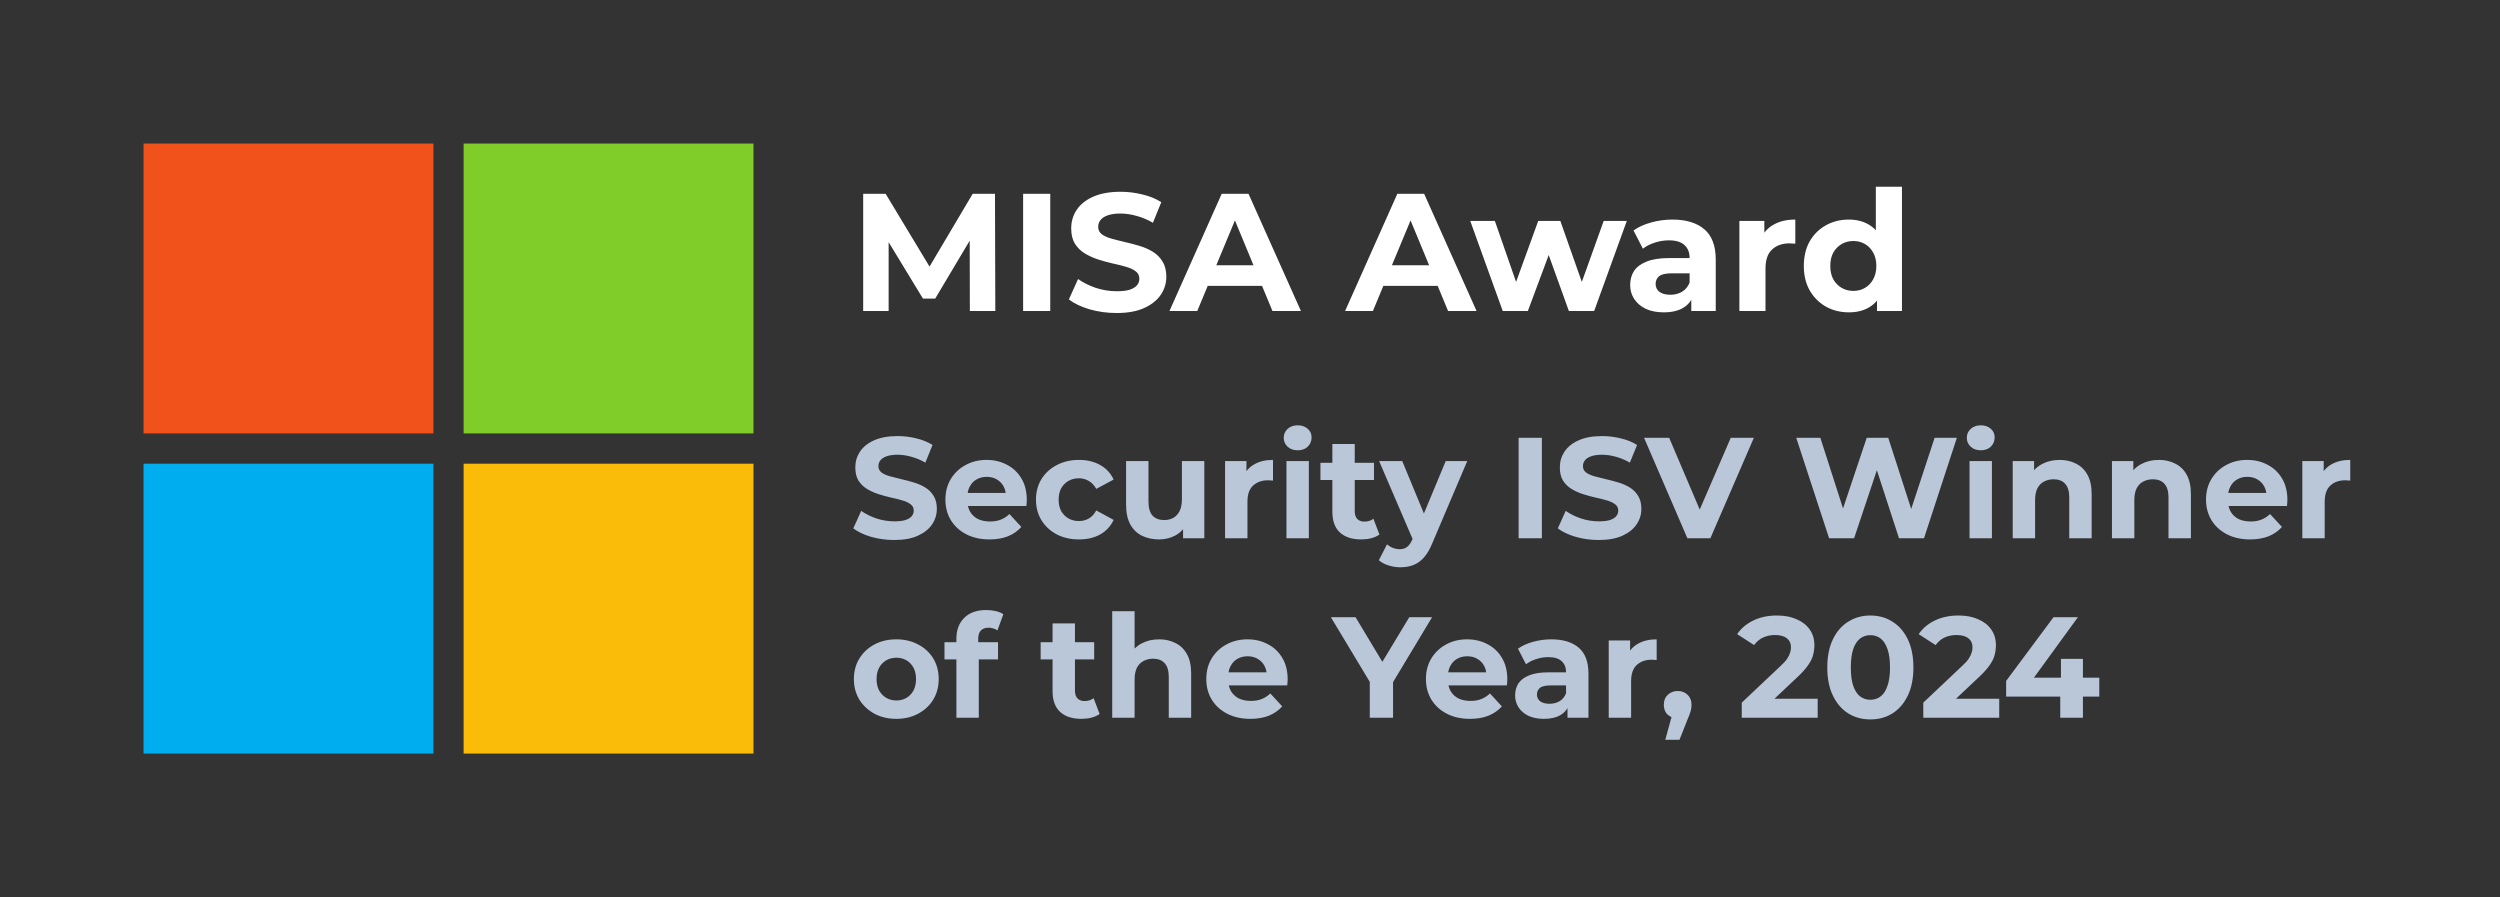
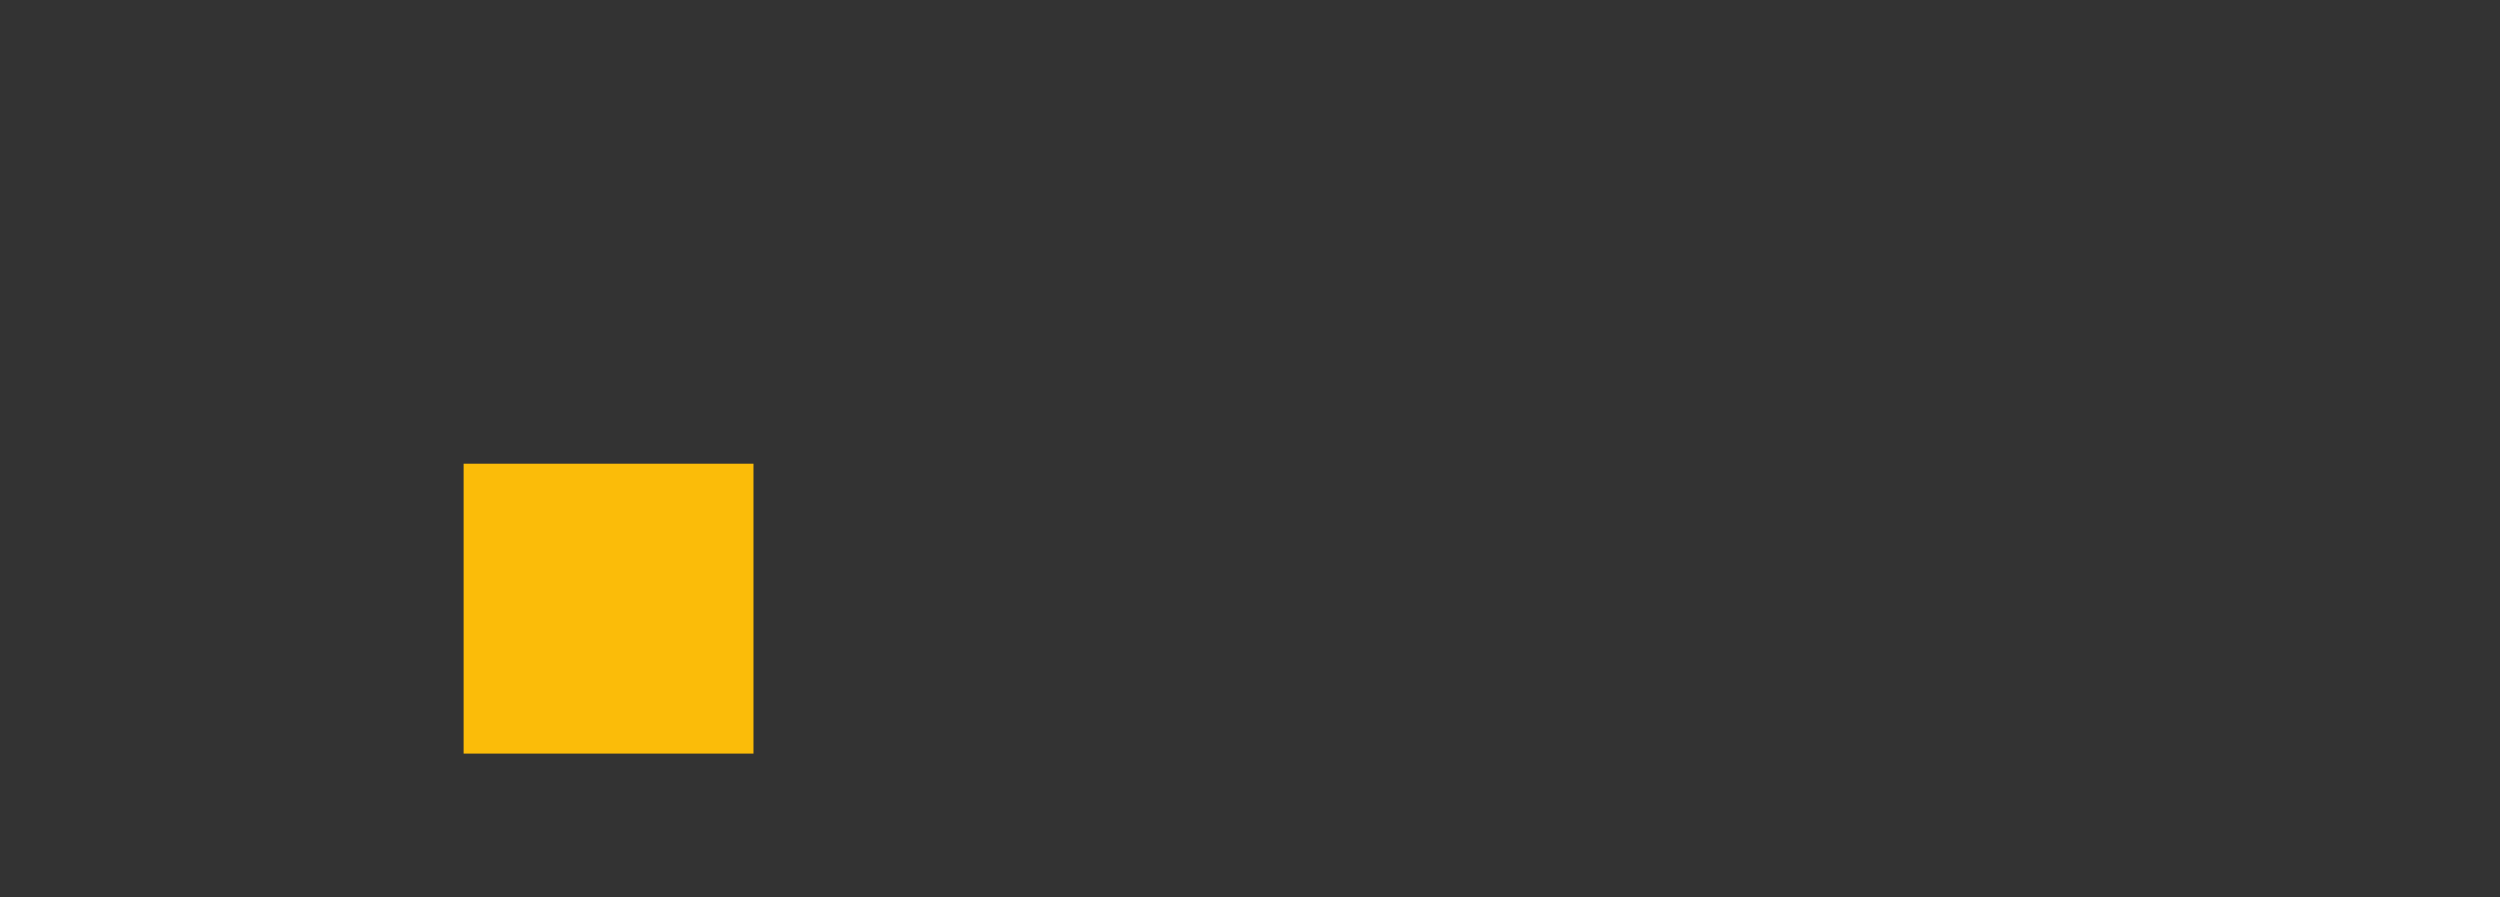
<svg xmlns="http://www.w3.org/2000/svg" width="209" height="75" viewBox="0 0 209 75" fill="none">
  <rect x="0" y="0" width="209" height="75" fill="#333333" stroke="none" />
-   <path d="M36.234 36.234H12V12H36.234V36.234Z" fill="#F1511B" />
-   <path d="M62.991 36.234H38.758V12H62.991V36.234Z" fill="#80CC28" />
-   <path d="M36.233 63H12V38.766H36.233V63Z" fill="#00ADEF" />
  <path d="M62.991 63H38.758V38.766H62.991V63Z" fill="#FBBC09" />
-   <path d="M72.162 26V16.2H74.038L78.21 23.116H77.216L81.318 16.2H83.18L83.208 26H81.08L81.066 19.462H81.458L78.182 24.964H77.16L73.814 19.462H74.29V26H72.162ZM85.533 26V16.2H87.801V26H85.533ZM93.347 26.168C92.563 26.168 91.811 26.065 91.093 25.86C90.374 25.645 89.796 25.37 89.357 25.034L90.127 23.326C90.547 23.625 91.041 23.872 91.611 24.068C92.189 24.255 92.773 24.348 93.361 24.348C93.809 24.348 94.168 24.306 94.439 24.222C94.719 24.129 94.924 24.003 95.055 23.844C95.186 23.685 95.251 23.503 95.251 23.298C95.251 23.037 95.148 22.831 94.943 22.682C94.737 22.523 94.467 22.397 94.131 22.304C93.795 22.201 93.421 22.108 93.011 22.024C92.609 21.931 92.204 21.819 91.793 21.688C91.391 21.557 91.023 21.389 90.687 21.184C90.351 20.979 90.076 20.708 89.861 20.372C89.656 20.036 89.553 19.607 89.553 19.084C89.553 18.524 89.702 18.015 90.001 17.558C90.309 17.091 90.766 16.723 91.373 16.452C91.989 16.172 92.759 16.032 93.683 16.032C94.299 16.032 94.906 16.107 95.503 16.256C96.1 16.396 96.627 16.611 97.085 16.9L96.385 18.622C95.927 18.361 95.47 18.169 95.013 18.048C94.555 17.917 94.108 17.852 93.669 17.852C93.23 17.852 92.871 17.903 92.591 18.006C92.311 18.109 92.11 18.244 91.989 18.412C91.868 18.571 91.807 18.757 91.807 18.972C91.807 19.224 91.909 19.429 92.115 19.588C92.32 19.737 92.591 19.859 92.927 19.952C93.263 20.045 93.632 20.139 94.033 20.232C94.444 20.325 94.85 20.433 95.251 20.554C95.662 20.675 96.035 20.839 96.371 21.044C96.707 21.249 96.978 21.52 97.183 21.856C97.397 22.192 97.505 22.617 97.505 23.13C97.505 23.681 97.351 24.185 97.043 24.642C96.735 25.099 96.273 25.468 95.657 25.748C95.05 26.028 94.28 26.168 93.347 26.168ZM97.767 26L102.135 16.2H104.375L108.757 26H106.377L102.793 17.348H103.689L100.091 26H97.767ZM99.951 23.9L100.553 22.178H105.593L106.209 23.9H99.951ZM112.45 26L116.818 16.2H119.058L123.44 26H121.06L117.476 17.348H118.372L114.774 26H112.45ZM114.634 23.9L115.236 22.178H120.276L120.892 23.9H114.634ZM125.628 26L122.912 18.468H124.97L127.224 24.95H126.244L128.596 18.468H130.444L132.726 24.95H131.746L134.07 18.468H136.002L133.272 26H131.158L129.156 20.442H129.8L127.728 26H125.628ZM141.392 26V24.53L141.252 24.208V21.576C141.252 21.109 141.107 20.745 140.818 20.484C140.538 20.223 140.104 20.092 139.516 20.092C139.114 20.092 138.718 20.157 138.326 20.288C137.943 20.409 137.616 20.577 137.346 20.792L136.562 19.266C136.972 18.977 137.467 18.753 138.046 18.594C138.624 18.435 139.212 18.356 139.81 18.356C140.958 18.356 141.849 18.627 142.484 19.168C143.118 19.709 143.436 20.554 143.436 21.702V26H141.392ZM139.096 26.112C138.508 26.112 138.004 26.014 137.584 25.818C137.164 25.613 136.842 25.337 136.618 24.992C136.394 24.647 136.282 24.259 136.282 23.83C136.282 23.382 136.389 22.99 136.604 22.654C136.828 22.318 137.178 22.057 137.654 21.87C138.13 21.674 138.75 21.576 139.516 21.576H141.518V22.85H139.754C139.24 22.85 138.886 22.934 138.69 23.102C138.503 23.27 138.41 23.48 138.41 23.732C138.41 24.012 138.517 24.236 138.732 24.404C138.956 24.563 139.259 24.642 139.642 24.642C140.006 24.642 140.332 24.558 140.622 24.39C140.911 24.213 141.121 23.956 141.252 23.62L141.588 24.628C141.429 25.113 141.14 25.482 140.72 25.734C140.3 25.986 139.758 26.112 139.096 26.112ZM145.412 26V18.468H147.498V20.596L147.204 19.98C147.428 19.448 147.788 19.047 148.282 18.776C148.777 18.496 149.379 18.356 150.088 18.356V20.372C149.995 20.363 149.911 20.358 149.836 20.358C149.762 20.349 149.682 20.344 149.598 20.344C149.001 20.344 148.516 20.517 148.142 20.862C147.778 21.198 147.596 21.725 147.596 22.444V26H145.412ZM154.566 26.112C153.857 26.112 153.218 25.953 152.648 25.636C152.079 25.309 151.626 24.857 151.29 24.278C150.964 23.699 150.8 23.018 150.8 22.234C150.8 21.441 150.964 20.755 151.29 20.176C151.626 19.597 152.079 19.149 152.648 18.832C153.218 18.515 153.857 18.356 154.566 18.356C155.201 18.356 155.756 18.496 156.232 18.776C156.708 19.056 157.077 19.481 157.338 20.05C157.6 20.619 157.73 21.347 157.73 22.234C157.73 23.111 157.604 23.839 157.352 24.418C157.1 24.987 156.736 25.412 156.26 25.692C155.794 25.972 155.229 26.112 154.566 26.112ZM154.944 24.32C155.299 24.32 155.621 24.236 155.91 24.068C156.2 23.9 156.428 23.662 156.596 23.354C156.774 23.037 156.862 22.663 156.862 22.234C156.862 21.795 156.774 21.422 156.596 21.114C156.428 20.806 156.2 20.568 155.91 20.4C155.621 20.232 155.299 20.148 154.944 20.148C154.58 20.148 154.254 20.232 153.964 20.4C153.675 20.568 153.442 20.806 153.264 21.114C153.096 21.422 153.012 21.795 153.012 22.234C153.012 22.663 153.096 23.037 153.264 23.354C153.442 23.662 153.675 23.9 153.964 24.068C154.254 24.236 154.58 24.32 154.944 24.32ZM156.918 26V24.46L156.96 22.22L156.82 19.994V15.612H159.004V26H156.918Z" fill="white" />
-   <path d="M74.756 45.144C74.084 45.144 73.44 45.056 72.824 44.88C72.208 44.696 71.712 44.46 71.336 44.172L71.996 42.708C72.356 42.964 72.78 43.176 73.268 43.344C73.764 43.504 74.264 43.584 74.768 43.584C75.152 43.584 75.46 43.548 75.692 43.476C75.932 43.396 76.108 43.288 76.22 43.152C76.332 43.016 76.388 42.86 76.388 42.684C76.388 42.46 76.3 42.284 76.124 42.156C75.948 42.02 75.716 41.912 75.428 41.832C75.14 41.744 74.82 41.664 74.468 41.592C74.124 41.512 73.776 41.416 73.424 41.304C73.08 41.192 72.764 41.048 72.476 40.872C72.188 40.696 71.952 40.464 71.768 40.176C71.592 39.888 71.504 39.52 71.504 39.072C71.504 38.592 71.632 38.156 71.888 37.764C72.152 37.364 72.544 37.048 73.064 36.816C73.592 36.576 74.252 36.456 75.044 36.456C75.572 36.456 76.092 36.52 76.604 36.648C77.116 36.768 77.568 36.952 77.96 37.2L77.36 38.676C76.968 38.452 76.576 38.288 76.184 38.184C75.792 38.072 75.408 38.016 75.032 38.016C74.656 38.016 74.348 38.06 74.108 38.148C73.868 38.236 73.696 38.352 73.592 38.496C73.488 38.632 73.436 38.792 73.436 38.976C73.436 39.192 73.524 39.368 73.7 39.504C73.876 39.632 74.108 39.736 74.396 39.816C74.684 39.896 75 39.976 75.344 40.056C75.696 40.136 76.044 40.228 76.388 40.332C76.74 40.436 77.06 40.576 77.348 40.752C77.636 40.928 77.868 41.16 78.044 41.448C78.228 41.736 78.32 42.1 78.32 42.54C78.32 43.012 78.188 43.444 77.924 43.836C77.66 44.228 77.264 44.544 76.736 44.784C76.216 45.024 75.556 45.144 74.756 45.144ZM82.72 45.096C81.984 45.096 81.336 44.952 80.776 44.664C80.224 44.376 79.796 43.984 79.492 43.488C79.188 42.984 79.036 42.412 79.036 41.772C79.036 41.124 79.184 40.552 79.48 40.056C79.784 39.552 80.196 39.16 80.716 38.88C81.236 38.592 81.824 38.448 82.48 38.448C83.112 38.448 83.68 38.584 84.184 38.856C84.696 39.12 85.1 39.504 85.396 40.008C85.692 40.504 85.84 41.1 85.84 41.796C85.84 41.868 85.836 41.952 85.828 42.048C85.82 42.136 85.812 42.22 85.804 42.3H80.56V41.208H84.82L84.1 41.532C84.1 41.196 84.032 40.904 83.896 40.656C83.76 40.408 83.572 40.216 83.332 40.08C83.092 39.936 82.812 39.864 82.492 39.864C82.172 39.864 81.888 39.936 81.64 40.08C81.4 40.216 81.212 40.412 81.076 40.668C80.94 40.916 80.872 41.212 80.872 41.556V41.844C80.872 42.196 80.948 42.508 81.1 42.78C81.26 43.044 81.48 43.248 81.76 43.392C82.048 43.528 82.384 43.596 82.768 43.596C83.112 43.596 83.412 43.544 83.668 43.44C83.932 43.336 84.172 43.18 84.388 42.972L85.384 44.052C85.088 44.388 84.716 44.648 84.268 44.832C83.82 45.008 83.304 45.096 82.72 45.096ZM90.207 45.096C89.511 45.096 88.891 44.956 88.347 44.676C87.803 44.388 87.375 43.992 87.063 43.488C86.759 42.984 86.607 42.412 86.607 41.772C86.607 41.124 86.759 40.552 87.063 40.056C87.375 39.552 87.803 39.16 88.347 38.88C88.891 38.592 89.511 38.448 90.207 38.448C90.887 38.448 91.479 38.592 91.983 38.88C92.487 39.16 92.859 39.564 93.099 40.092L91.647 40.872C91.479 40.568 91.267 40.344 91.011 40.2C90.763 40.056 90.491 39.984 90.195 39.984C89.875 39.984 89.587 40.056 89.331 40.2C89.075 40.344 88.871 40.548 88.719 40.812C88.575 41.076 88.503 41.396 88.503 41.772C88.503 42.148 88.575 42.468 88.719 42.732C88.871 42.996 89.075 43.2 89.331 43.344C89.587 43.488 89.875 43.56 90.195 43.56C90.491 43.56 90.763 43.492 91.011 43.356C91.267 43.212 91.479 42.984 91.647 42.672L93.099 43.464C92.859 43.984 92.487 44.388 91.983 44.676C91.479 44.956 90.887 45.096 90.207 45.096ZM96.9 45.096C96.365 45.096 95.885 44.992 95.46 44.784C95.044 44.576 94.721 44.26 94.489 43.836C94.257 43.404 94.141 42.856 94.141 42.192V38.544H96.013V41.916C96.013 42.452 96.124 42.848 96.349 43.104C96.581 43.352 96.904 43.476 97.32 43.476C97.609 43.476 97.865 43.416 98.088 43.296C98.312 43.168 98.489 42.976 98.617 42.72C98.745 42.456 98.808 42.128 98.808 41.736V38.544H100.681V45H98.904V43.224L99.228 43.74C99.013 44.188 98.692 44.528 98.269 44.76C97.853 44.984 97.397 45.096 96.9 45.096ZM102.415 45V38.544H104.203V40.368L103.951 39.84C104.143 39.384 104.451 39.04 104.875 38.808C105.299 38.568 105.815 38.448 106.423 38.448V40.176C106.343 40.168 106.271 40.164 106.207 40.164C106.143 40.156 106.075 40.152 106.003 40.152C105.491 40.152 105.075 40.3 104.755 40.596C104.443 40.884 104.287 41.336 104.287 41.952V45H102.415ZM107.548 45V38.544H109.42V45H107.548ZM108.484 37.644C108.14 37.644 107.86 37.544 107.644 37.344C107.428 37.144 107.32 36.896 107.32 36.6C107.32 36.304 107.428 36.056 107.644 35.856C107.86 35.656 108.14 35.556 108.484 35.556C108.828 35.556 109.108 35.652 109.324 35.844C109.54 36.028 109.648 36.268 109.648 36.564C109.648 36.876 109.54 37.136 109.324 37.344C109.116 37.544 108.836 37.644 108.484 37.644ZM113.797 45.096C113.037 45.096 112.445 44.904 112.021 44.52C111.597 44.128 111.385 43.548 111.385 42.78V37.116H113.257V42.756C113.257 43.028 113.329 43.24 113.473 43.392C113.617 43.536 113.813 43.608 114.061 43.608C114.357 43.608 114.609 43.528 114.817 43.368L115.321 44.688C115.129 44.824 114.897 44.928 114.625 45C114.361 45.064 114.085 45.096 113.797 45.096ZM110.389 40.128V38.688H114.865V40.128H110.389ZM117.071 47.424C116.735 47.424 116.403 47.372 116.075 47.268C115.747 47.164 115.479 47.02 115.271 46.836L115.955 45.504C116.099 45.632 116.263 45.732 116.447 45.804C116.639 45.876 116.827 45.912 117.011 45.912C117.275 45.912 117.483 45.848 117.635 45.72C117.795 45.6 117.939 45.396 118.067 45.108L118.403 44.316L118.547 44.112L120.863 38.544H122.663L119.747 45.396C119.539 45.916 119.299 46.324 119.027 46.62C118.763 46.916 118.467 47.124 118.139 47.244C117.819 47.364 117.463 47.424 117.071 47.424ZM118.175 45.252L115.295 38.544H117.227L119.459 43.944L118.175 45.252ZM126.957 45V36.6H128.901V45H126.957ZM133.654 45.144C132.982 45.144 132.338 45.056 131.722 44.88C131.106 44.696 130.61 44.46 130.234 44.172L130.894 42.708C131.254 42.964 131.678 43.176 132.166 43.344C132.662 43.504 133.162 43.584 133.666 43.584C134.05 43.584 134.358 43.548 134.59 43.476C134.83 43.396 135.006 43.288 135.118 43.152C135.23 43.016 135.286 42.86 135.286 42.684C135.286 42.46 135.198 42.284 135.022 42.156C134.846 42.02 134.614 41.912 134.326 41.832C134.038 41.744 133.718 41.664 133.366 41.592C133.022 41.512 132.674 41.416 132.322 41.304C131.978 41.192 131.662 41.048 131.374 40.872C131.086 40.696 130.85 40.464 130.666 40.176C130.49 39.888 130.402 39.52 130.402 39.072C130.402 38.592 130.53 38.156 130.786 37.764C131.05 37.364 131.442 37.048 131.962 36.816C132.49 36.576 133.15 36.456 133.942 36.456C134.47 36.456 134.99 36.52 135.502 36.648C136.014 36.768 136.466 36.952 136.858 37.2L136.258 38.676C135.866 38.452 135.474 38.288 135.082 38.184C134.69 38.072 134.306 38.016 133.93 38.016C133.554 38.016 133.246 38.06 133.006 38.148C132.766 38.236 132.594 38.352 132.49 38.496C132.386 38.632 132.334 38.792 132.334 38.976C132.334 39.192 132.422 39.368 132.598 39.504C132.774 39.632 133.006 39.736 133.294 39.816C133.582 39.896 133.898 39.976 134.242 40.056C134.594 40.136 134.942 40.228 135.286 40.332C135.638 40.436 135.958 40.576 136.246 40.752C136.534 40.928 136.766 41.16 136.942 41.448C137.126 41.736 137.218 42.1 137.218 42.54C137.218 43.012 137.086 43.444 136.822 43.836C136.558 44.228 136.162 44.544 135.634 44.784C135.114 45.024 134.454 45.144 133.654 45.144ZM141.067 45L137.443 36.6H139.543L142.711 44.04H141.475L144.691 36.6H146.623L142.987 45H141.067ZM152.914 45L150.166 36.6H152.182L154.57 44.04H153.562L156.058 36.6H157.858L160.258 44.04H159.286L161.734 36.6H163.594L160.846 45H158.758L156.634 38.472H157.186L155.002 45H152.914ZM164.653 45V38.544H166.525V45H164.653ZM165.589 37.644C165.245 37.644 164.965 37.544 164.749 37.344C164.533 37.144 164.425 36.896 164.425 36.6C164.425 36.304 164.533 36.056 164.749 35.856C164.965 35.656 165.245 35.556 165.589 35.556C165.933 35.556 166.213 35.652 166.429 35.844C166.645 36.028 166.753 36.268 166.753 36.564C166.753 36.876 166.645 37.136 166.429 37.344C166.221 37.544 165.941 37.644 165.589 37.644ZM172.186 38.448C172.698 38.448 173.154 38.552 173.554 38.76C173.962 38.96 174.282 39.272 174.514 39.696C174.746 40.112 174.862 40.648 174.862 41.304V45H172.99V41.592C172.99 41.072 172.874 40.688 172.642 40.44C172.418 40.192 172.098 40.068 171.682 40.068C171.386 40.068 171.118 40.132 170.878 40.26C170.646 40.38 170.462 40.568 170.326 40.824C170.198 41.08 170.134 41.408 170.134 41.808V45H168.262V38.544H170.05V40.332L169.714 39.792C169.946 39.36 170.278 39.028 170.71 38.796C171.142 38.564 171.634 38.448 172.186 38.448ZM180.483 38.448C180.995 38.448 181.451 38.552 181.851 38.76C182.259 38.96 182.579 39.272 182.811 39.696C183.043 40.112 183.159 40.648 183.159 41.304V45H181.287V41.592C181.287 41.072 181.171 40.688 180.939 40.44C180.715 40.192 180.395 40.068 179.979 40.068C179.683 40.068 179.415 40.132 179.175 40.26C178.943 40.38 178.759 40.568 178.623 40.824C178.495 41.08 178.431 41.408 178.431 41.808V45H176.559V38.544H178.347V40.332L178.011 39.792C178.243 39.36 178.575 39.028 179.007 38.796C179.439 38.564 179.931 38.448 180.483 38.448ZM188.107 45.096C187.371 45.096 186.723 44.952 186.163 44.664C185.611 44.376 185.183 43.984 184.879 43.488C184.575 42.984 184.423 42.412 184.423 41.772C184.423 41.124 184.571 40.552 184.867 40.056C185.171 39.552 185.583 39.16 186.103 38.88C186.623 38.592 187.211 38.448 187.867 38.448C188.499 38.448 189.067 38.584 189.571 38.856C190.083 39.12 190.487 39.504 190.783 40.008C191.079 40.504 191.227 41.1 191.227 41.796C191.227 41.868 191.223 41.952 191.215 42.048C191.207 42.136 191.199 42.22 191.191 42.3H185.947V41.208H190.207L189.487 41.532C189.487 41.196 189.419 40.904 189.283 40.656C189.147 40.408 188.959 40.216 188.719 40.08C188.479 39.936 188.199 39.864 187.879 39.864C187.559 39.864 187.275 39.936 187.027 40.08C186.787 40.216 186.599 40.412 186.463 40.668C186.327 40.916 186.259 41.212 186.259 41.556V41.844C186.259 42.196 186.335 42.508 186.487 42.78C186.647 43.044 186.867 43.248 187.147 43.392C187.435 43.528 187.771 43.596 188.155 43.596C188.499 43.596 188.799 43.544 189.055 43.44C189.319 43.336 189.559 43.18 189.775 42.972L190.771 44.052C190.475 44.388 190.103 44.648 189.655 44.832C189.207 45.008 188.691 45.096 188.107 45.096ZM192.473 45V38.544H194.261V40.368L194.009 39.84C194.201 39.384 194.509 39.04 194.933 38.808C195.357 38.568 195.873 38.448 196.481 38.448V40.176C196.401 40.168 196.329 40.164 196.265 40.164C196.201 40.156 196.133 40.152 196.061 40.152C195.549 40.152 195.133 40.3 194.813 40.596C194.501 40.884 194.345 41.336 194.345 41.952V45H192.473ZM74.936 60.096C74.248 60.096 73.636 59.952 73.1 59.664C72.572 59.376 72.152 58.984 71.84 58.488C71.536 57.984 71.384 57.412 71.384 56.772C71.384 56.124 71.536 55.552 71.84 55.056C72.152 54.552 72.572 54.16 73.1 53.88C73.636 53.592 74.248 53.448 74.936 53.448C75.616 53.448 76.224 53.592 76.76 53.88C77.296 54.16 77.716 54.548 78.02 55.044C78.324 55.54 78.476 56.116 78.476 56.772C78.476 57.412 78.324 57.984 78.02 58.488C77.716 58.984 77.296 59.376 76.76 59.664C76.224 59.952 75.616 60.096 74.936 60.096ZM74.936 58.56C75.248 58.56 75.528 58.488 75.776 58.344C76.024 58.2 76.22 57.996 76.364 57.732C76.508 57.46 76.58 57.14 76.58 56.772C76.58 56.396 76.508 56.076 76.364 55.812C76.22 55.548 76.024 55.344 75.776 55.2C75.528 55.056 75.248 54.984 74.936 54.984C74.624 54.984 74.344 55.056 74.096 55.2C73.848 55.344 73.648 55.548 73.496 55.812C73.352 56.076 73.28 56.396 73.28 56.772C73.28 57.14 73.352 57.46 73.496 57.732C73.648 57.996 73.848 58.2 74.096 58.344C74.344 58.488 74.624 58.56 74.936 58.56ZM79.955 60V53.4C79.955 52.672 80.171 52.092 80.603 51.66C81.035 51.22 81.651 51 82.451 51C82.723 51 82.983 51.028 83.231 51.084C83.487 51.14 83.703 51.228 83.879 51.348L83.387 52.704C83.283 52.632 83.167 52.576 83.039 52.536C82.911 52.496 82.775 52.476 82.631 52.476C82.359 52.476 82.147 52.556 81.995 52.716C81.851 52.868 81.779 53.1 81.779 53.412V54.012L81.827 54.816V60H79.955ZM78.959 55.128V53.688H83.435V55.128H78.959ZM90.406 60.096C89.646 60.096 89.054 59.904 88.63 59.52C88.206 59.128 87.994 58.548 87.994 57.78V52.116H89.866V57.756C89.866 58.028 89.938 58.24 90.082 58.392C90.226 58.536 90.422 58.608 90.67 58.608C90.966 58.608 91.218 58.528 91.426 58.368L91.93 59.688C91.738 59.824 91.506 59.928 91.234 60C90.97 60.064 90.694 60.096 90.406 60.096ZM86.998 55.128V53.688H91.474V55.128H86.998ZM96.905 53.448C97.417 53.448 97.873 53.552 98.273 53.76C98.681 53.96 99.001 54.272 99.233 54.696C99.465 55.112 99.581 55.648 99.581 56.304V60H97.709V56.592C97.709 56.072 97.593 55.688 97.361 55.44C97.137 55.192 96.817 55.068 96.401 55.068C96.105 55.068 95.837 55.132 95.597 55.26C95.365 55.38 95.181 55.568 95.045 55.824C94.917 56.08 94.853 56.408 94.853 56.808V60H92.981V51.096H94.853V55.332L94.433 54.792C94.665 54.36 94.997 54.028 95.429 53.796C95.861 53.564 96.353 53.448 96.905 53.448ZM104.529 60.096C103.793 60.096 103.145 59.952 102.585 59.664C102.033 59.376 101.605 58.984 101.301 58.488C100.997 57.984 100.845 57.412 100.845 56.772C100.845 56.124 100.993 55.552 101.289 55.056C101.593 54.552 102.005 54.16 102.525 53.88C103.045 53.592 103.633 53.448 104.289 53.448C104.921 53.448 105.489 53.584 105.993 53.856C106.505 54.12 106.909 54.504 107.205 55.008C107.501 55.504 107.649 56.1 107.649 56.796C107.649 56.868 107.645 56.952 107.637 57.048C107.629 57.136 107.621 57.22 107.613 57.3H102.369V56.208H106.629L105.909 56.532C105.909 56.196 105.841 55.904 105.705 55.656C105.569 55.408 105.381 55.216 105.141 55.08C104.901 54.936 104.621 54.864 104.301 54.864C103.981 54.864 103.697 54.936 103.449 55.08C103.209 55.216 103.021 55.412 102.885 55.668C102.749 55.916 102.681 56.212 102.681 56.556V56.844C102.681 57.196 102.757 57.508 102.909 57.78C103.069 58.044 103.289 58.248 103.569 58.392C103.857 58.528 104.193 58.596 104.577 58.596C104.921 58.596 105.221 58.544 105.477 58.44C105.741 58.336 105.981 58.18 106.197 57.972L107.193 59.052C106.897 59.388 106.525 59.648 106.077 59.832C105.629 60.008 105.113 60.096 104.529 60.096ZM114.514 60V56.568L114.958 57.744L111.262 51.6H113.326L116.158 56.316H114.97L117.814 51.6H119.722L116.026 57.744L116.458 56.568V60H114.514ZM122.892 60.096C122.156 60.096 121.508 59.952 120.948 59.664C120.396 59.376 119.968 58.984 119.664 58.488C119.36 57.984 119.208 57.412 119.208 56.772C119.208 56.124 119.356 55.552 119.652 55.056C119.956 54.552 120.368 54.16 120.888 53.88C121.408 53.592 121.996 53.448 122.652 53.448C123.284 53.448 123.852 53.584 124.356 53.856C124.868 54.12 125.272 54.504 125.568 55.008C125.864 55.504 126.012 56.1 126.012 56.796C126.012 56.868 126.008 56.952 126 57.048C125.992 57.136 125.984 57.22 125.976 57.3H120.732V56.208H124.992L124.272 56.532C124.272 56.196 124.204 55.904 124.068 55.656C123.932 55.408 123.744 55.216 123.504 55.08C123.264 54.936 122.984 54.864 122.664 54.864C122.344 54.864 122.06 54.936 121.812 55.08C121.572 55.216 121.384 55.412 121.248 55.668C121.112 55.916 121.044 56.212 121.044 56.556V56.844C121.044 57.196 121.12 57.508 121.272 57.78C121.432 58.044 121.652 58.248 121.932 58.392C122.22 58.528 122.556 58.596 122.94 58.596C123.284 58.596 123.584 58.544 123.84 58.44C124.104 58.336 124.344 58.18 124.56 57.972L125.556 59.052C125.26 59.388 124.888 59.648 124.44 59.832C123.992 60.008 123.476 60.096 122.892 60.096ZM131.043 60V58.74L130.923 58.464V56.208C130.923 55.808 130.799 55.496 130.551 55.272C130.311 55.048 129.939 54.936 129.435 54.936C129.091 54.936 128.751 54.992 128.415 55.104C128.087 55.208 127.807 55.352 127.575 55.536L126.903 54.228C127.255 53.98 127.679 53.788 128.175 53.652C128.671 53.516 129.175 53.448 129.687 53.448C130.671 53.448 131.435 53.68 131.979 54.144C132.523 54.608 132.795 55.332 132.795 56.316V60H131.043ZM129.075 60.096C128.571 60.096 128.139 60.012 127.779 59.844C127.419 59.668 127.143 59.432 126.951 59.136C126.759 58.84 126.663 58.508 126.663 58.14C126.663 57.756 126.755 57.42 126.939 57.132C127.131 56.844 127.431 56.62 127.839 56.46C128.247 56.292 128.779 56.208 129.435 56.208H131.151V57.3H129.639C129.199 57.3 128.895 57.372 128.727 57.516C128.567 57.66 128.487 57.84 128.487 58.056C128.487 58.296 128.579 58.488 128.763 58.632C128.955 58.768 129.215 58.836 129.543 58.836C129.855 58.836 130.135 58.764 130.383 58.62C130.631 58.468 130.811 58.248 130.923 57.96L131.211 58.824C131.075 59.24 130.827 59.556 130.467 59.772C130.107 59.988 129.643 60.096 129.075 60.096ZM134.489 60V53.544H136.277V55.368L136.025 54.84C136.217 54.384 136.525 54.04 136.949 53.808C137.373 53.568 137.889 53.448 138.497 53.448V55.176C138.417 55.168 138.345 55.164 138.281 55.164C138.217 55.156 138.149 55.152 138.077 55.152C137.565 55.152 137.149 55.3 136.829 55.596C136.517 55.884 136.361 56.336 136.361 56.952V60H134.489ZM139.216 61.848L140.008 58.968L140.272 60.048C139.928 60.048 139.644 59.948 139.42 59.748C139.204 59.548 139.096 59.272 139.096 58.92C139.096 58.568 139.208 58.288 139.432 58.08C139.656 57.872 139.932 57.768 140.26 57.768C140.596 57.768 140.872 57.876 141.088 58.092C141.304 58.3 141.412 58.576 141.412 58.92C141.412 59.024 141.404 59.128 141.388 59.232C141.372 59.328 141.34 59.448 141.292 59.592C141.252 59.728 141.184 59.904 141.088 60.12L140.404 61.848H139.216ZM145.611 60V58.74L148.851 55.68C149.107 55.448 149.295 55.24 149.415 55.056C149.535 54.872 149.615 54.704 149.655 54.552C149.703 54.4 149.727 54.26 149.727 54.132C149.727 53.796 149.611 53.54 149.379 53.364C149.155 53.18 148.823 53.088 148.383 53.088C148.031 53.088 147.703 53.156 147.399 53.292C147.103 53.428 146.851 53.64 146.643 53.928L145.227 53.016C145.547 52.536 145.995 52.156 146.571 51.876C147.147 51.596 147.811 51.456 148.563 51.456C149.187 51.456 149.731 51.56 150.195 51.768C150.667 51.968 151.031 52.252 151.287 52.62C151.551 52.988 151.683 53.428 151.683 53.94C151.683 54.212 151.647 54.484 151.575 54.756C151.511 55.02 151.375 55.3 151.167 55.596C150.967 55.892 150.671 56.224 150.279 56.592L147.591 59.124L147.219 58.416H151.959V60H145.611ZM156.361 60.144C155.673 60.144 155.057 59.976 154.513 59.64C153.969 59.296 153.541 58.8 153.229 58.152C152.917 57.504 152.761 56.72 152.761 55.8C152.761 54.88 152.917 54.096 153.229 53.448C153.541 52.8 153.969 52.308 154.513 51.972C155.057 51.628 155.673 51.456 156.361 51.456C157.057 51.456 157.673 51.628 158.209 51.972C158.753 52.308 159.181 52.8 159.493 53.448C159.805 54.096 159.961 54.88 159.961 55.8C159.961 56.72 159.805 57.504 159.493 58.152C159.181 58.8 158.753 59.296 158.209 59.64C157.673 59.976 157.057 60.144 156.361 60.144ZM156.361 58.5C156.689 58.5 156.973 58.408 157.213 58.224C157.461 58.04 157.653 57.748 157.789 57.348C157.933 56.948 158.005 56.432 158.005 55.8C158.005 55.168 157.933 54.652 157.789 54.252C157.653 53.852 157.461 53.56 157.213 53.376C156.973 53.192 156.689 53.1 156.361 53.1C156.041 53.1 155.757 53.192 155.509 53.376C155.269 53.56 155.077 53.852 154.933 54.252C154.797 54.652 154.729 55.168 154.729 55.8C154.729 56.432 154.797 56.948 154.933 57.348C155.077 57.748 155.269 58.04 155.509 58.224C155.757 58.408 156.041 58.5 156.361 58.5ZM160.787 60V58.74L164.027 55.68C164.283 55.448 164.471 55.24 164.591 55.056C164.711 54.872 164.791 54.704 164.831 54.552C164.879 54.4 164.903 54.26 164.903 54.132C164.903 53.796 164.787 53.54 164.555 53.364C164.331 53.18 163.999 53.088 163.559 53.088C163.207 53.088 162.879 53.156 162.575 53.292C162.279 53.428 162.027 53.64 161.819 53.928L160.403 53.016C160.723 52.536 161.171 52.156 161.747 51.876C162.323 51.596 162.987 51.456 163.739 51.456C164.363 51.456 164.907 51.56 165.371 51.768C165.843 51.968 166.207 52.252 166.463 52.62C166.727 52.988 166.859 53.428 166.859 53.94C166.859 54.212 166.823 54.484 166.751 54.756C166.687 55.02 166.551 55.3 166.343 55.596C166.143 55.892 165.847 56.224 165.455 56.592L162.767 59.124L162.395 58.416H167.135V60H160.787ZM167.712 58.236V56.928L171.672 51.6H173.712L169.836 56.928L168.888 56.652H175.5V58.236H167.712ZM172.236 60V58.236L172.296 56.652V55.08H174.132V60H172.236Z" fill="#B9C7D8" />
</svg>